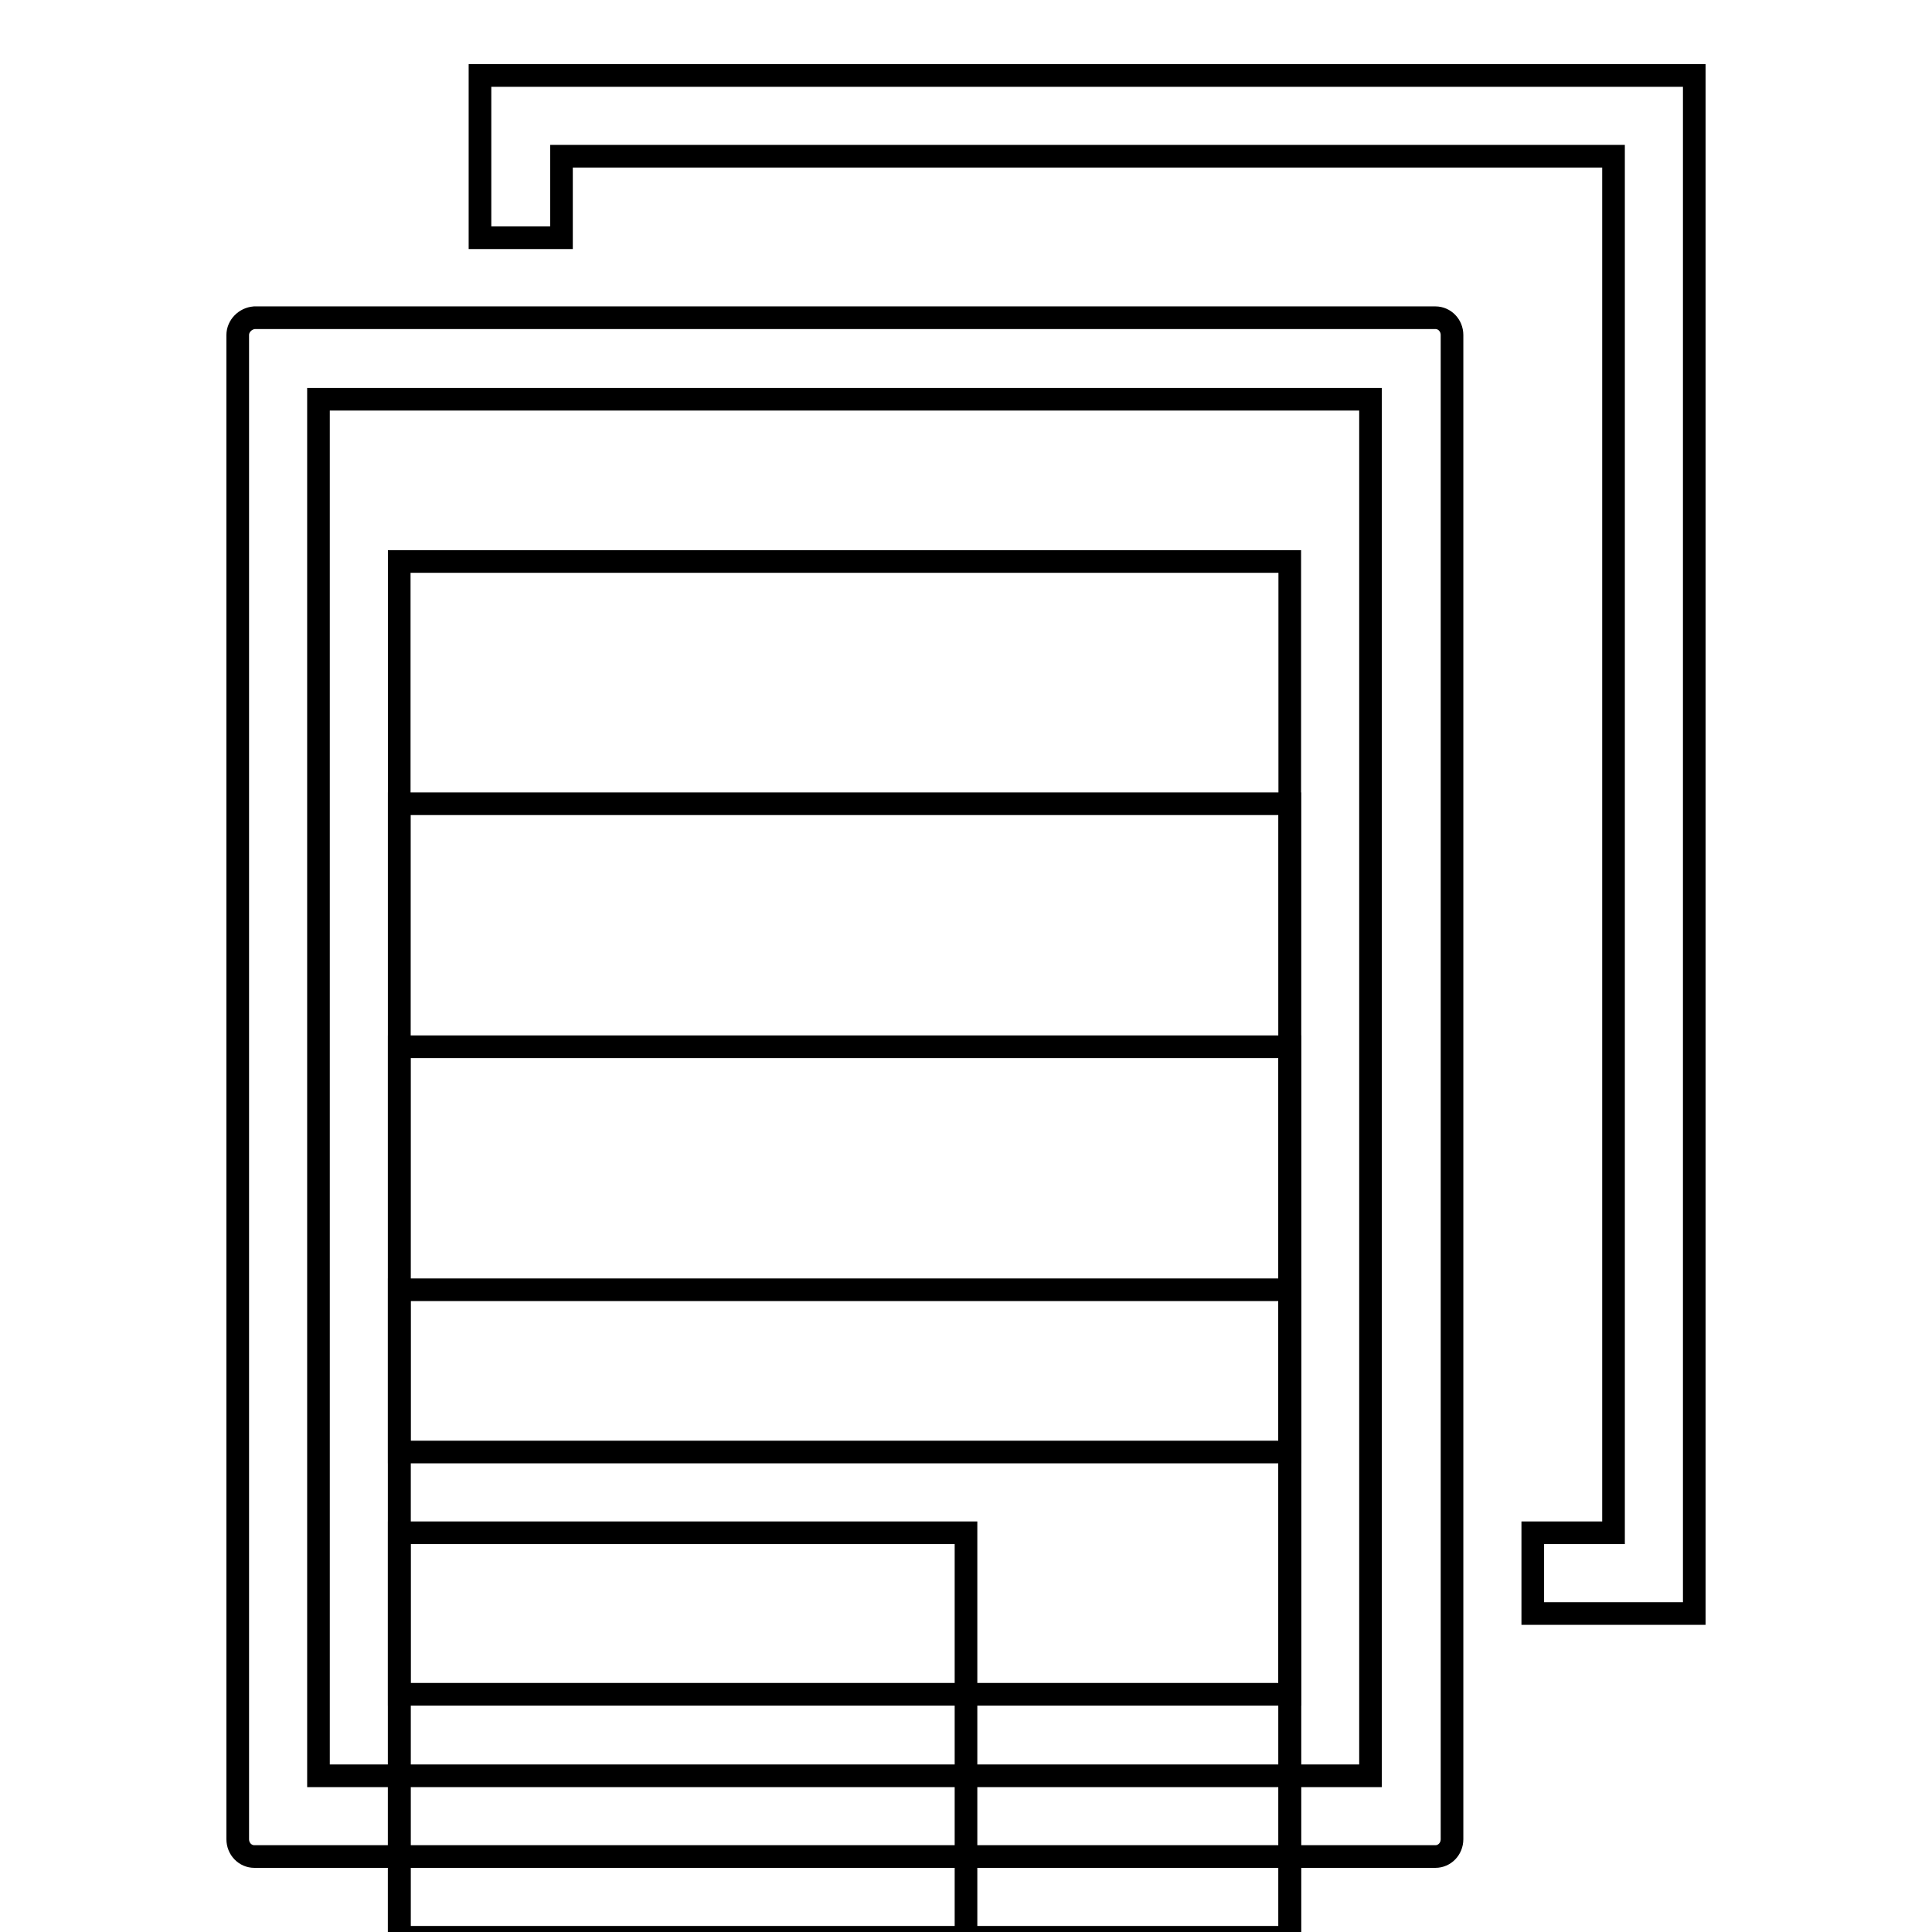
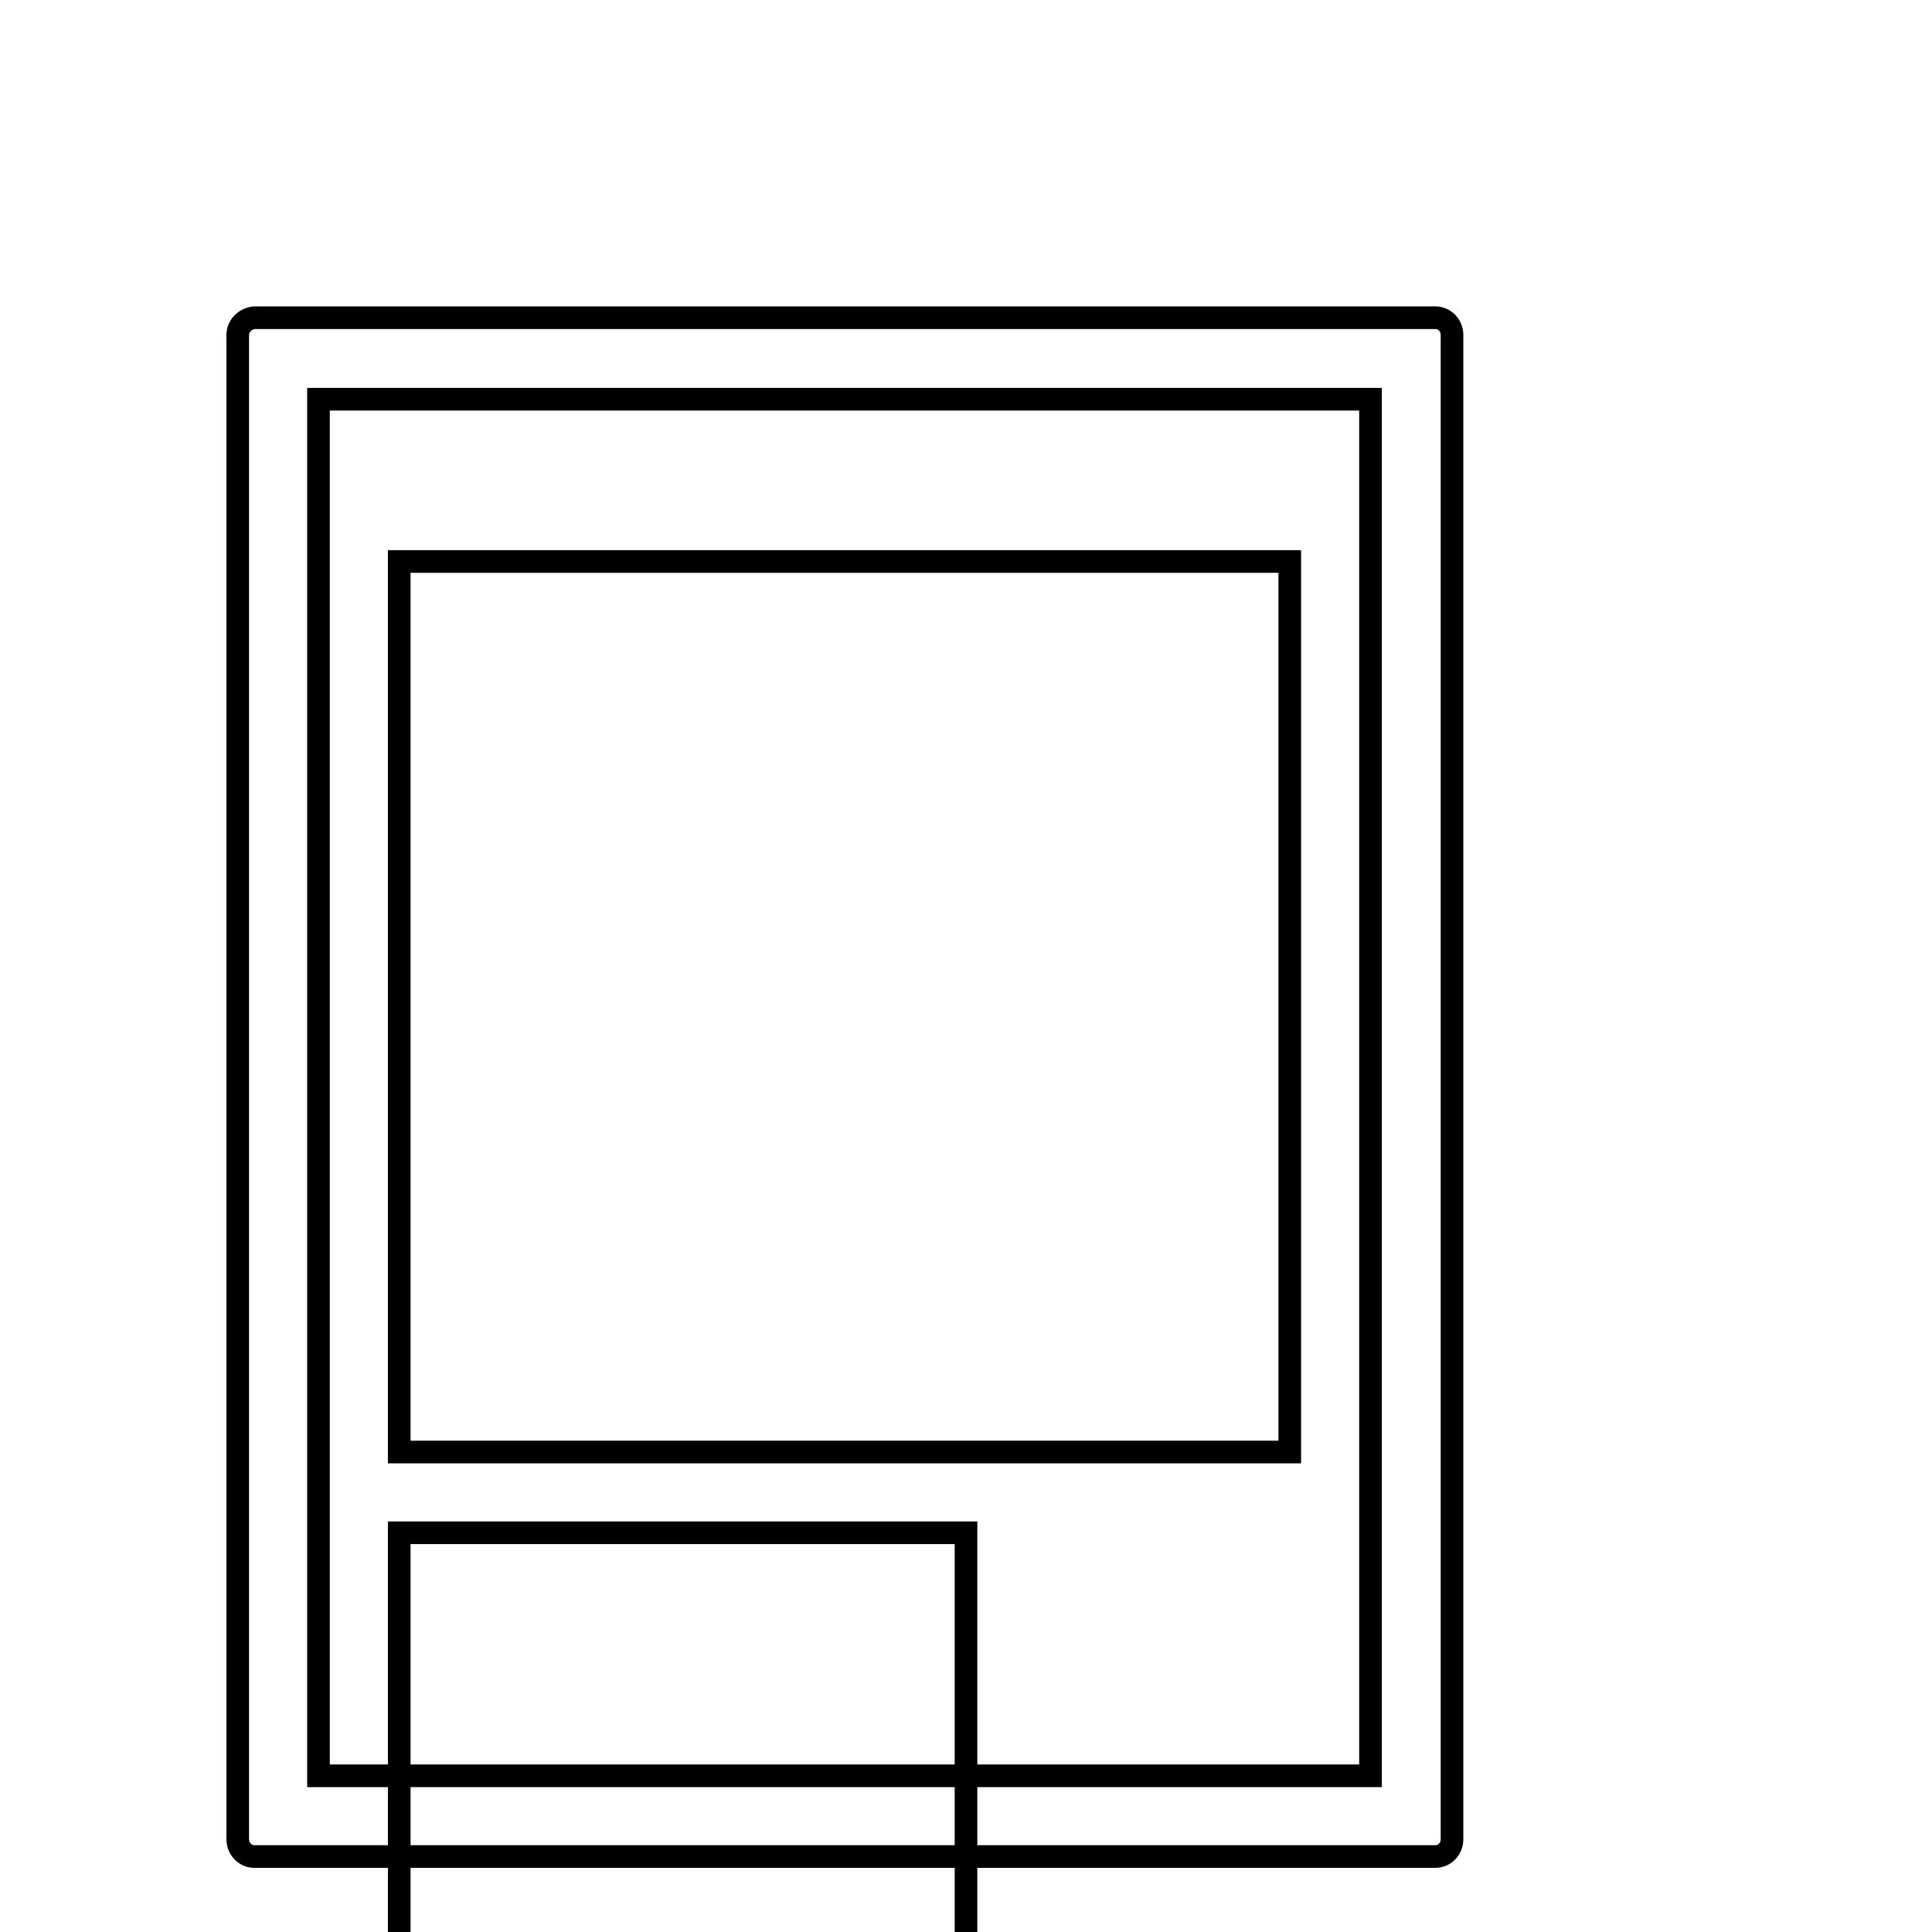
<svg xmlns="http://www.w3.org/2000/svg" version="1.1" x="0px" y="0px" viewBox="0 0 256 256" enable-background="new 0 0 256 256" xml:space="preserve">
  <g>
    <g>
      <g>
        <path stroke-width="3" fill-opacity="0" stroke="#000000" d="M52.9 203.1h75.1v75.1h-75.1z" />
-         <path stroke-width="3" fill-opacity="0" stroke="#000000" d="M203.1 203.1L203.1 213.8 224.5 213.8 224.5 10 63.6 10 63.6 31.5 74.4 31.5 74.4 20.7 213.8 20.7 213.8 203.1 z" />
-         <path stroke-width="3" fill-opacity="0" stroke="#000000" d="M52.9 170.9h118v118h-118z" />
        <path stroke-width="3" fill-opacity="0" stroke="#000000" d="M31.5,44.4v199.3c0,1.3,1,2.3,2.2,2.3h156.5c1.2,0,2.2-1,2.2-2.3V44.4c0-1.3-1-2.3-2.2-2.3H33.7C32.5,42.2,31.5,43.2,31.5,44.4z M42.2,52.9h139.4v182.4H42.2V52.9z" />
        <path stroke-width="3" fill-opacity="0" stroke="#000000" d="M52.9 74.4h118v118h-118z" />
-         <path stroke-width="3" fill-opacity="0" stroke="#000000" d="M52.9 106.5h118v118h-118z" />
-         <path stroke-width="3" fill-opacity="0" stroke="#000000" d="M52.9 138.7h118v118h-118z" />
      </g>
      <g />
      <g />
      <g />
      <g />
      <g />
      <g />
      <g />
      <g />
      <g />
      <g />
      <g />
      <g />
      <g />
      <g />
      <g />
    </g>
  </g>
</svg>